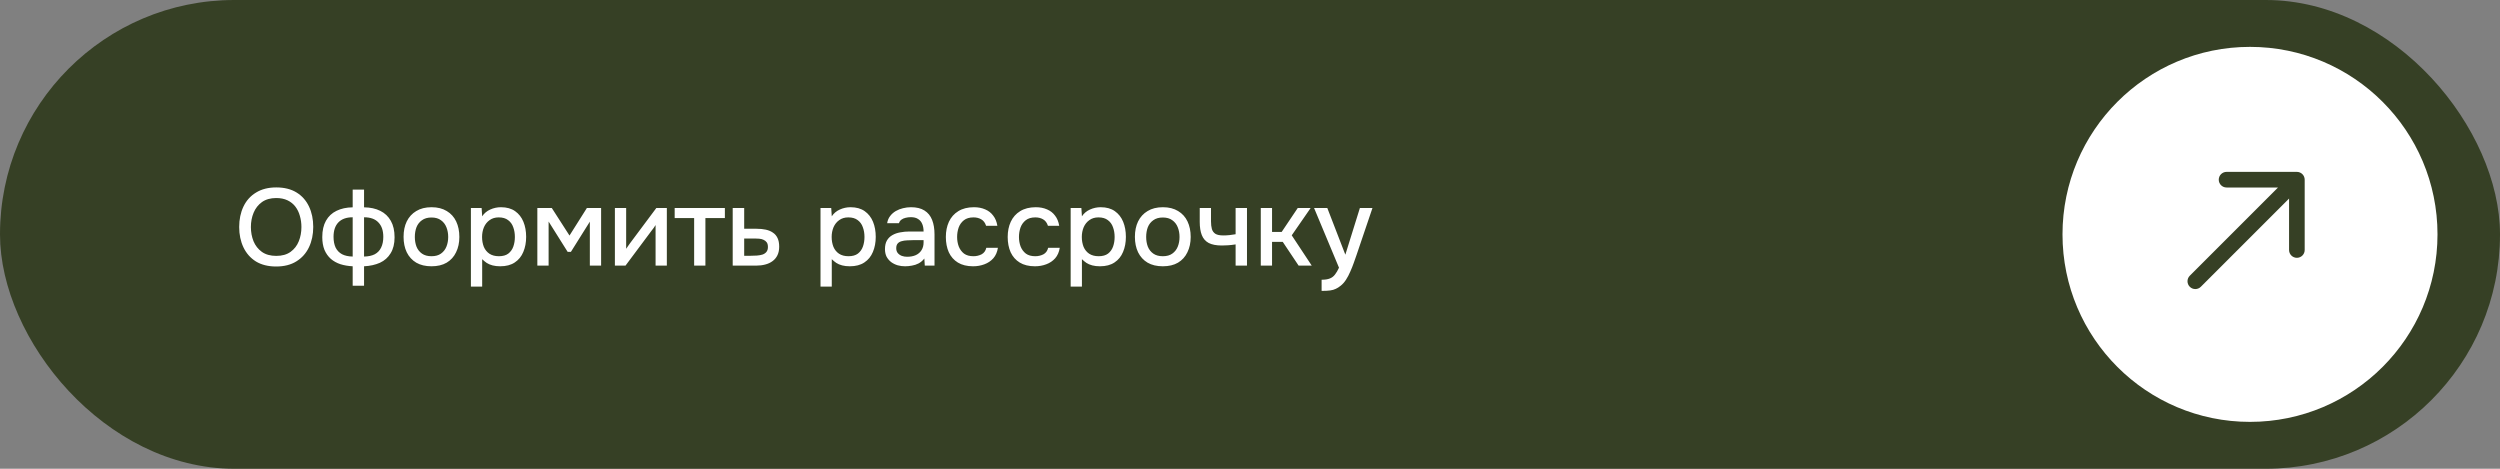
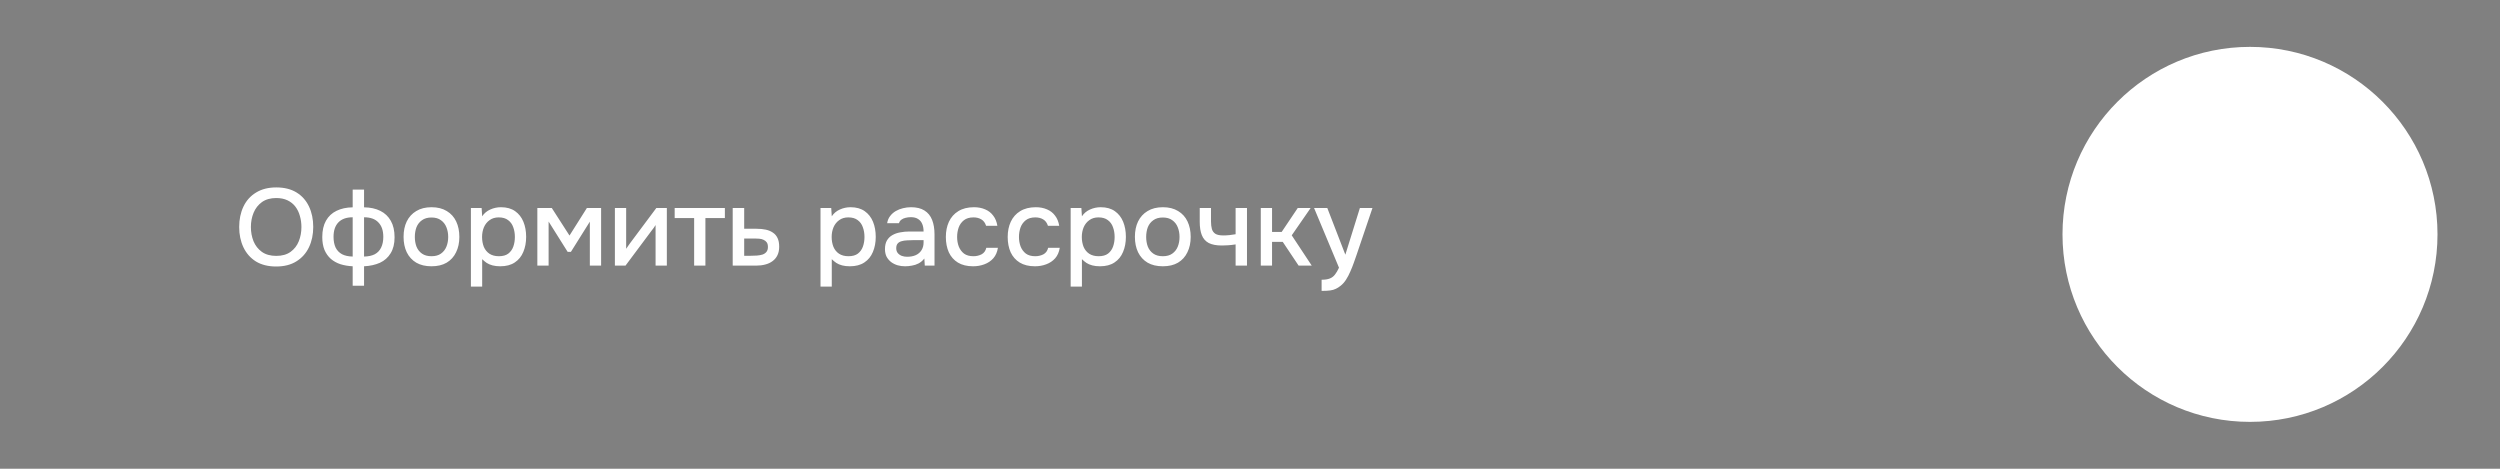
<svg xmlns="http://www.w3.org/2000/svg" width="320" height="60" viewBox="0 0 320 60" fill="none">
  <rect x="0" y="0" width="320" height="60" fill="#808080" stroke="none" />
-   <rect width="320" height="60" rx="30" fill="#364025" />
  <path d="M35.348 34.112C34.331 34.112 33.467 33.897 32.758 33.468C32.058 33.029 31.526 32.427 31.162 31.662C30.798 30.897 30.616 30.029 30.616 29.058C30.616 28.078 30.798 27.205 31.162 26.44C31.526 25.675 32.063 25.077 32.772 24.648C33.481 24.209 34.345 23.99 35.362 23.99C36.389 23.99 37.252 24.205 37.952 24.634C38.652 25.063 39.184 25.661 39.548 26.426C39.912 27.191 40.094 28.064 40.094 29.044C40.094 30.015 39.912 30.883 39.548 31.648C39.184 32.413 38.647 33.015 37.938 33.454C37.238 33.893 36.375 34.112 35.348 34.112ZM35.362 32.754C36.109 32.754 36.72 32.581 37.196 32.236C37.672 31.891 38.022 31.438 38.246 30.878C38.47 30.318 38.582 29.711 38.582 29.058C38.582 28.563 38.517 28.092 38.386 27.644C38.265 27.196 38.073 26.799 37.812 26.454C37.551 26.109 37.215 25.838 36.804 25.642C36.393 25.446 35.913 25.348 35.362 25.348C34.625 25.348 34.013 25.521 33.528 25.866C33.052 26.211 32.697 26.664 32.464 27.224C32.231 27.784 32.114 28.395 32.114 29.058C32.114 29.711 32.226 30.318 32.45 30.878C32.683 31.438 33.038 31.891 33.514 32.236C33.999 32.581 34.615 32.754 35.362 32.754ZM45.143 36.576V34.084C44.574 34.056 44.051 33.967 43.575 33.818C43.099 33.659 42.688 33.431 42.343 33.132C41.998 32.824 41.727 32.441 41.531 31.984C41.344 31.517 41.251 30.971 41.251 30.346C41.251 29.506 41.41 28.806 41.727 28.246C42.044 27.686 42.492 27.266 43.071 26.986C43.659 26.697 44.35 26.547 45.143 26.538V24.27H46.599V26.538C47.402 26.547 48.092 26.697 48.671 26.986C49.259 27.275 49.712 27.705 50.029 28.274C50.346 28.834 50.505 29.534 50.505 30.374C50.505 31.195 50.337 31.877 50.001 32.418C49.674 32.959 49.217 33.365 48.629 33.636C48.041 33.897 47.364 34.047 46.599 34.084V36.576H45.143ZM45.143 32.838V27.812C44.34 27.812 43.729 28.031 43.309 28.47C42.898 28.899 42.693 29.515 42.693 30.318C42.693 30.85 42.782 31.307 42.959 31.69C43.146 32.063 43.421 32.348 43.785 32.544C44.149 32.731 44.602 32.829 45.143 32.838ZM46.599 32.838C47.15 32.829 47.607 32.731 47.971 32.544C48.335 32.348 48.606 32.063 48.783 31.69C48.97 31.307 49.063 30.85 49.063 30.318C49.063 29.515 48.853 28.899 48.433 28.47C48.022 28.031 47.411 27.812 46.599 27.812V32.838ZM55.227 34.084C54.461 34.084 53.813 33.93 53.281 33.622C52.749 33.305 52.343 32.861 52.063 32.292C51.792 31.723 51.657 31.065 51.657 30.318C51.657 29.562 51.792 28.904 52.063 28.344C52.343 27.775 52.749 27.331 53.281 27.014C53.813 26.687 54.466 26.524 55.241 26.524C56.006 26.524 56.655 26.687 57.187 27.014C57.719 27.331 58.12 27.775 58.391 28.344C58.661 28.913 58.797 29.576 58.797 30.332C58.797 31.069 58.657 31.723 58.377 32.292C58.106 32.861 57.705 33.305 57.173 33.622C56.65 33.93 56.001 34.084 55.227 34.084ZM55.227 32.796C55.731 32.796 56.137 32.684 56.445 32.46C56.762 32.236 56.995 31.937 57.145 31.564C57.294 31.191 57.369 30.78 57.369 30.332C57.369 29.884 57.294 29.473 57.145 29.1C56.995 28.717 56.762 28.414 56.445 28.19C56.137 27.957 55.731 27.84 55.227 27.84C54.732 27.84 54.326 27.957 54.009 28.19C53.691 28.414 53.458 28.713 53.309 29.086C53.169 29.459 53.099 29.875 53.099 30.332C53.099 30.78 53.169 31.191 53.309 31.564C53.458 31.937 53.691 32.236 54.009 32.46C54.326 32.684 54.732 32.796 55.227 32.796ZM60.276 36.688V26.622H61.648L61.718 27.686C61.98 27.294 62.325 27.005 62.755 26.818C63.184 26.622 63.641 26.524 64.126 26.524C64.855 26.524 65.457 26.692 65.933 27.028C66.409 27.364 66.763 27.817 66.996 28.386C67.23 28.955 67.347 29.599 67.347 30.318C67.347 31.037 67.225 31.681 66.983 32.25C66.749 32.819 66.385 33.267 65.891 33.594C65.405 33.921 64.784 34.084 64.028 34.084C63.664 34.084 63.338 34.047 63.048 33.972C62.759 33.897 62.507 33.79 62.292 33.65C62.078 33.501 61.886 33.342 61.718 33.174V36.688H60.276ZM63.861 32.796C64.365 32.796 64.766 32.684 65.064 32.46C65.363 32.227 65.578 31.923 65.709 31.55C65.839 31.177 65.904 30.771 65.904 30.332C65.904 29.875 65.835 29.459 65.695 29.086C65.564 28.703 65.344 28.4 65.037 28.176C64.738 27.943 64.337 27.826 63.833 27.826C63.375 27.826 62.988 27.943 62.67 28.176C62.353 28.4 62.111 28.703 61.943 29.086C61.784 29.469 61.705 29.884 61.705 30.332C61.705 30.789 61.779 31.209 61.928 31.592C62.087 31.965 62.325 32.259 62.642 32.474C62.969 32.689 63.375 32.796 63.861 32.796ZM68.78 34V26.622H70.628L72.896 30.15L75.122 26.622H76.942V34H75.5V28.372L73.078 32.236H72.658L70.222 28.358V34H68.78ZM78.706 34V26.622H80.148V31.844C80.214 31.732 80.298 31.611 80.4 31.48C80.503 31.34 80.582 31.228 80.638 31.144L84.012 26.622H85.356V34H83.914V28.806C83.84 28.927 83.76 29.049 83.676 29.17C83.592 29.282 83.513 29.385 83.438 29.478L80.064 34H78.706ZM88.85 34V27.91H86.358V26.622H92.784V27.91H90.292V34H88.85ZM93.786 34V26.622H95.256V29.282H96.838C97.277 29.282 97.669 29.319 98.014 29.394C98.369 29.469 98.672 29.595 98.924 29.772C99.186 29.94 99.386 30.173 99.526 30.472C99.666 30.761 99.736 31.13 99.736 31.578C99.736 31.998 99.662 32.362 99.512 32.67C99.363 32.978 99.153 33.23 98.882 33.426C98.621 33.622 98.308 33.767 97.944 33.86C97.59 33.953 97.202 34 96.782 34H93.786ZM95.256 32.74H96.054C96.344 32.74 96.619 32.731 96.88 32.712C97.142 32.693 97.38 32.651 97.594 32.586C97.809 32.511 97.977 32.399 98.098 32.25C98.229 32.091 98.294 31.881 98.294 31.62C98.294 31.359 98.243 31.158 98.14 31.018C98.038 30.878 97.902 30.771 97.734 30.696C97.576 30.621 97.398 30.575 97.202 30.556C97.016 30.537 96.82 30.528 96.614 30.528H95.256V32.74ZM105.025 36.688V26.622H106.397L106.467 27.686C106.728 27.294 107.073 27.005 107.503 26.818C107.932 26.622 108.389 26.524 108.875 26.524C109.603 26.524 110.205 26.692 110.681 27.028C111.157 27.364 111.511 27.817 111.745 28.386C111.978 28.955 112.095 29.599 112.095 30.318C112.095 31.037 111.973 31.681 111.731 32.25C111.497 32.819 111.133 33.267 110.639 33.594C110.153 33.921 109.533 34.084 108.777 34.084C108.413 34.084 108.086 34.047 107.797 33.972C107.507 33.897 107.255 33.79 107.041 33.65C106.826 33.501 106.635 33.342 106.467 33.174V36.688H105.025ZM108.609 32.796C109.113 32.796 109.514 32.684 109.813 32.46C110.111 32.227 110.326 31.923 110.457 31.55C110.587 31.177 110.653 30.771 110.653 30.332C110.653 29.875 110.583 29.459 110.443 29.086C110.312 28.703 110.093 28.4 109.785 28.176C109.486 27.943 109.085 27.826 108.581 27.826C108.123 27.826 107.736 27.943 107.419 28.176C107.101 28.4 106.859 28.703 106.691 29.086C106.532 29.469 106.453 29.884 106.453 30.332C106.453 30.789 106.527 31.209 106.677 31.592C106.835 31.965 107.073 32.259 107.391 32.474C107.717 32.689 108.123 32.796 108.609 32.796ZM115.852 34.084C115.526 34.084 115.208 34.042 114.9 33.958C114.592 33.865 114.317 33.729 114.074 33.552C113.832 33.365 113.636 33.137 113.486 32.866C113.346 32.586 113.276 32.259 113.276 31.886C113.276 31.438 113.36 31.069 113.528 30.78C113.706 30.481 113.939 30.253 114.228 30.094C114.518 29.926 114.849 29.809 115.222 29.744C115.605 29.669 116.002 29.632 116.412 29.632H118.218C118.218 29.268 118.162 28.951 118.05 28.68C117.938 28.4 117.761 28.185 117.518 28.036C117.285 27.877 116.972 27.798 116.58 27.798C116.347 27.798 116.123 27.826 115.908 27.882C115.703 27.929 115.526 28.008 115.376 28.12C115.227 28.232 115.124 28.381 115.068 28.568H113.556C113.612 28.213 113.738 27.91 113.934 27.658C114.13 27.397 114.373 27.182 114.662 27.014C114.952 26.846 115.26 26.725 115.586 26.65C115.922 26.566 116.263 26.524 116.608 26.524C117.318 26.524 117.892 26.664 118.33 26.944C118.778 27.224 119.105 27.625 119.31 28.148C119.516 28.671 119.618 29.291 119.618 30.01V34H118.372L118.316 33.09C118.102 33.361 117.854 33.571 117.574 33.72C117.304 33.86 117.019 33.953 116.72 34C116.422 34.056 116.132 34.084 115.852 34.084ZM116.104 32.866C116.534 32.866 116.907 32.796 117.224 32.656C117.542 32.507 117.784 32.297 117.952 32.026C118.13 31.746 118.218 31.415 118.218 31.032V30.738H116.902C116.632 30.738 116.366 30.747 116.104 30.766C115.843 30.775 115.605 30.813 115.39 30.878C115.185 30.934 115.022 31.032 114.9 31.172C114.779 31.312 114.718 31.513 114.718 31.774C114.718 32.026 114.784 32.231 114.914 32.39C115.045 32.549 115.218 32.67 115.432 32.754C115.647 32.829 115.871 32.866 116.104 32.866ZM124.555 34.084C123.78 34.084 123.131 33.925 122.609 33.608C122.095 33.291 121.708 32.852 121.447 32.292C121.195 31.723 121.069 31.069 121.069 30.332C121.069 29.604 121.199 28.955 121.461 28.386C121.731 27.807 122.133 27.355 122.665 27.028C123.206 26.692 123.873 26.524 124.667 26.524C125.208 26.524 125.689 26.617 126.109 26.804C126.529 26.981 126.869 27.247 127.131 27.602C127.401 27.947 127.579 28.381 127.663 28.904H126.221C126.099 28.521 125.894 28.246 125.605 28.078C125.325 27.91 124.993 27.826 124.611 27.826C124.097 27.826 123.687 27.947 123.379 28.19C123.071 28.433 122.847 28.745 122.707 29.128C122.576 29.511 122.511 29.912 122.511 30.332C122.511 30.771 122.581 31.177 122.721 31.55C122.87 31.923 123.094 32.227 123.393 32.46C123.701 32.684 124.102 32.796 124.597 32.796C124.97 32.796 125.315 32.717 125.633 32.558C125.95 32.39 126.155 32.11 126.249 31.718H127.733C127.649 32.259 127.453 32.707 127.145 33.062C126.837 33.407 126.454 33.664 125.997 33.832C125.549 34 125.068 34.084 124.555 34.084ZM132.471 34.084C131.696 34.084 131.047 33.925 130.525 33.608C130.011 33.291 129.624 32.852 129.363 32.292C129.111 31.723 128.985 31.069 128.985 30.332C128.985 29.604 129.115 28.955 129.377 28.386C129.647 27.807 130.049 27.355 130.581 27.028C131.122 26.692 131.789 26.524 132.583 26.524C133.124 26.524 133.605 26.617 134.025 26.804C134.445 26.981 134.785 27.247 135.047 27.602C135.317 27.947 135.495 28.381 135.579 28.904H134.137C134.015 28.521 133.81 28.246 133.521 28.078C133.241 27.91 132.909 27.826 132.527 27.826C132.013 27.826 131.603 27.947 131.295 28.19C130.987 28.433 130.763 28.745 130.623 29.128C130.492 29.511 130.427 29.912 130.427 30.332C130.427 30.771 130.497 31.177 130.637 31.55C130.786 31.923 131.01 32.227 131.309 32.46C131.617 32.684 132.018 32.796 132.513 32.796C132.886 32.796 133.231 32.717 133.549 32.558C133.866 32.39 134.071 32.11 134.165 31.718H135.649C135.565 32.259 135.369 32.707 135.061 33.062C134.753 33.407 134.37 33.664 133.913 33.832C133.465 34 132.984 34.084 132.471 34.084ZM137.044 36.688V26.622H138.416L138.486 27.686C138.747 27.294 139.093 27.005 139.522 26.818C139.951 26.622 140.409 26.524 140.894 26.524C141.622 26.524 142.224 26.692 142.7 27.028C143.176 27.364 143.531 27.817 143.764 28.386C143.997 28.955 144.114 29.599 144.114 30.318C144.114 31.037 143.993 31.681 143.75 32.25C143.517 32.819 143.153 33.267 142.658 33.594C142.173 33.921 141.552 34.084 140.796 34.084C140.432 34.084 140.105 34.047 139.816 33.972C139.527 33.897 139.275 33.79 139.06 33.65C138.845 33.501 138.654 33.342 138.486 33.174V36.688H137.044ZM140.628 32.796C141.132 32.796 141.533 32.684 141.832 32.46C142.131 32.227 142.345 31.923 142.476 31.55C142.607 31.177 142.672 30.771 142.672 30.332C142.672 29.875 142.602 29.459 142.462 29.086C142.331 28.703 142.112 28.4 141.804 28.176C141.505 27.943 141.104 27.826 140.6 27.826C140.143 27.826 139.755 27.943 139.438 28.176C139.121 28.4 138.878 28.703 138.71 29.086C138.551 29.469 138.472 29.884 138.472 30.332C138.472 30.789 138.547 31.209 138.696 31.592C138.855 31.965 139.093 32.259 139.41 32.474C139.737 32.689 140.143 32.796 140.628 32.796ZM148.838 34.084C148.073 34.084 147.424 33.93 146.892 33.622C146.36 33.305 145.954 32.861 145.674 32.292C145.403 31.723 145.268 31.065 145.268 30.318C145.268 29.562 145.403 28.904 145.674 28.344C145.954 27.775 146.36 27.331 146.892 27.014C147.424 26.687 148.077 26.524 148.852 26.524C149.617 26.524 150.266 26.687 150.798 27.014C151.33 27.331 151.731 27.775 152.002 28.344C152.273 28.913 152.408 29.576 152.408 30.332C152.408 31.069 152.268 31.723 151.988 32.292C151.717 32.861 151.316 33.305 150.784 33.622C150.261 33.93 149.613 34.084 148.838 34.084ZM148.838 32.796C149.342 32.796 149.748 32.684 150.056 32.46C150.373 32.236 150.607 31.937 150.756 31.564C150.905 31.191 150.98 30.78 150.98 30.332C150.98 29.884 150.905 29.473 150.756 29.1C150.607 28.717 150.373 28.414 150.056 28.19C149.748 27.957 149.342 27.84 148.838 27.84C148.343 27.84 147.937 27.957 147.62 28.19C147.303 28.414 147.069 28.713 146.92 29.086C146.78 29.459 146.71 29.875 146.71 30.332C146.71 30.78 146.78 31.191 146.92 31.564C147.069 31.937 147.303 32.236 147.62 32.46C147.937 32.684 148.343 32.796 148.838 32.796ZM158.158 34V31.284C157.803 31.34 157.477 31.377 157.178 31.396C156.889 31.415 156.627 31.424 156.394 31.424C155.694 31.424 155.134 31.317 154.714 31.102C154.303 30.878 154.009 30.542 153.832 30.094C153.655 29.646 153.566 29.086 153.566 28.414V26.622H155.008V28.33C155.008 28.713 155.045 29.039 155.12 29.31C155.195 29.571 155.344 29.777 155.568 29.926C155.792 30.066 156.133 30.136 156.59 30.136C156.833 30.136 157.094 30.122 157.374 30.094C157.654 30.066 157.915 30.029 158.158 29.982V26.622H159.614V34H158.158ZM161.38 34V26.622H162.822V29.688H164.054L166.112 26.622H167.764L165.342 30.122L167.904 34H166.224L164.194 30.962H162.822V34H161.38ZM169.166 37.234V35.806C169.595 35.806 169.941 35.755 170.202 35.652C170.473 35.549 170.697 35.381 170.874 35.148C171.051 34.924 171.224 34.63 171.392 34.266L168.2 26.622H169.894L172.204 32.6L174.066 26.622H175.676L173.646 32.614C173.543 32.931 173.422 33.277 173.282 33.65C173.151 34.023 173.002 34.397 172.834 34.77C172.675 35.143 172.493 35.489 172.288 35.806C172.083 36.123 171.854 36.38 171.602 36.576C171.397 36.744 171.191 36.875 170.986 36.968C170.781 37.071 170.538 37.141 170.258 37.178C169.978 37.215 169.614 37.234 169.166 37.234Z" fill="white" />
  <circle cx="288" cy="30" r="24" fill="white" />
-   <path d="M280.293 35.293C279.902 35.683 279.902 36.317 280.293 36.707C280.683 37.098 281.317 37.098 281.707 36.707L280.293 35.293ZM295 23C295 22.448 294.552 22 294 22L285 22C284.448 22 284 22.448 284 23C284 23.552 284.448 24 285 24H293V32C293 32.552 293.448 33 294 33C294.552 33 295 32.552 295 32V23ZM281 36L281.707 36.707L294.707 23.707L294 23L293.293 22.293L280.293 35.293L281 36Z" fill="#364025" />
</svg>